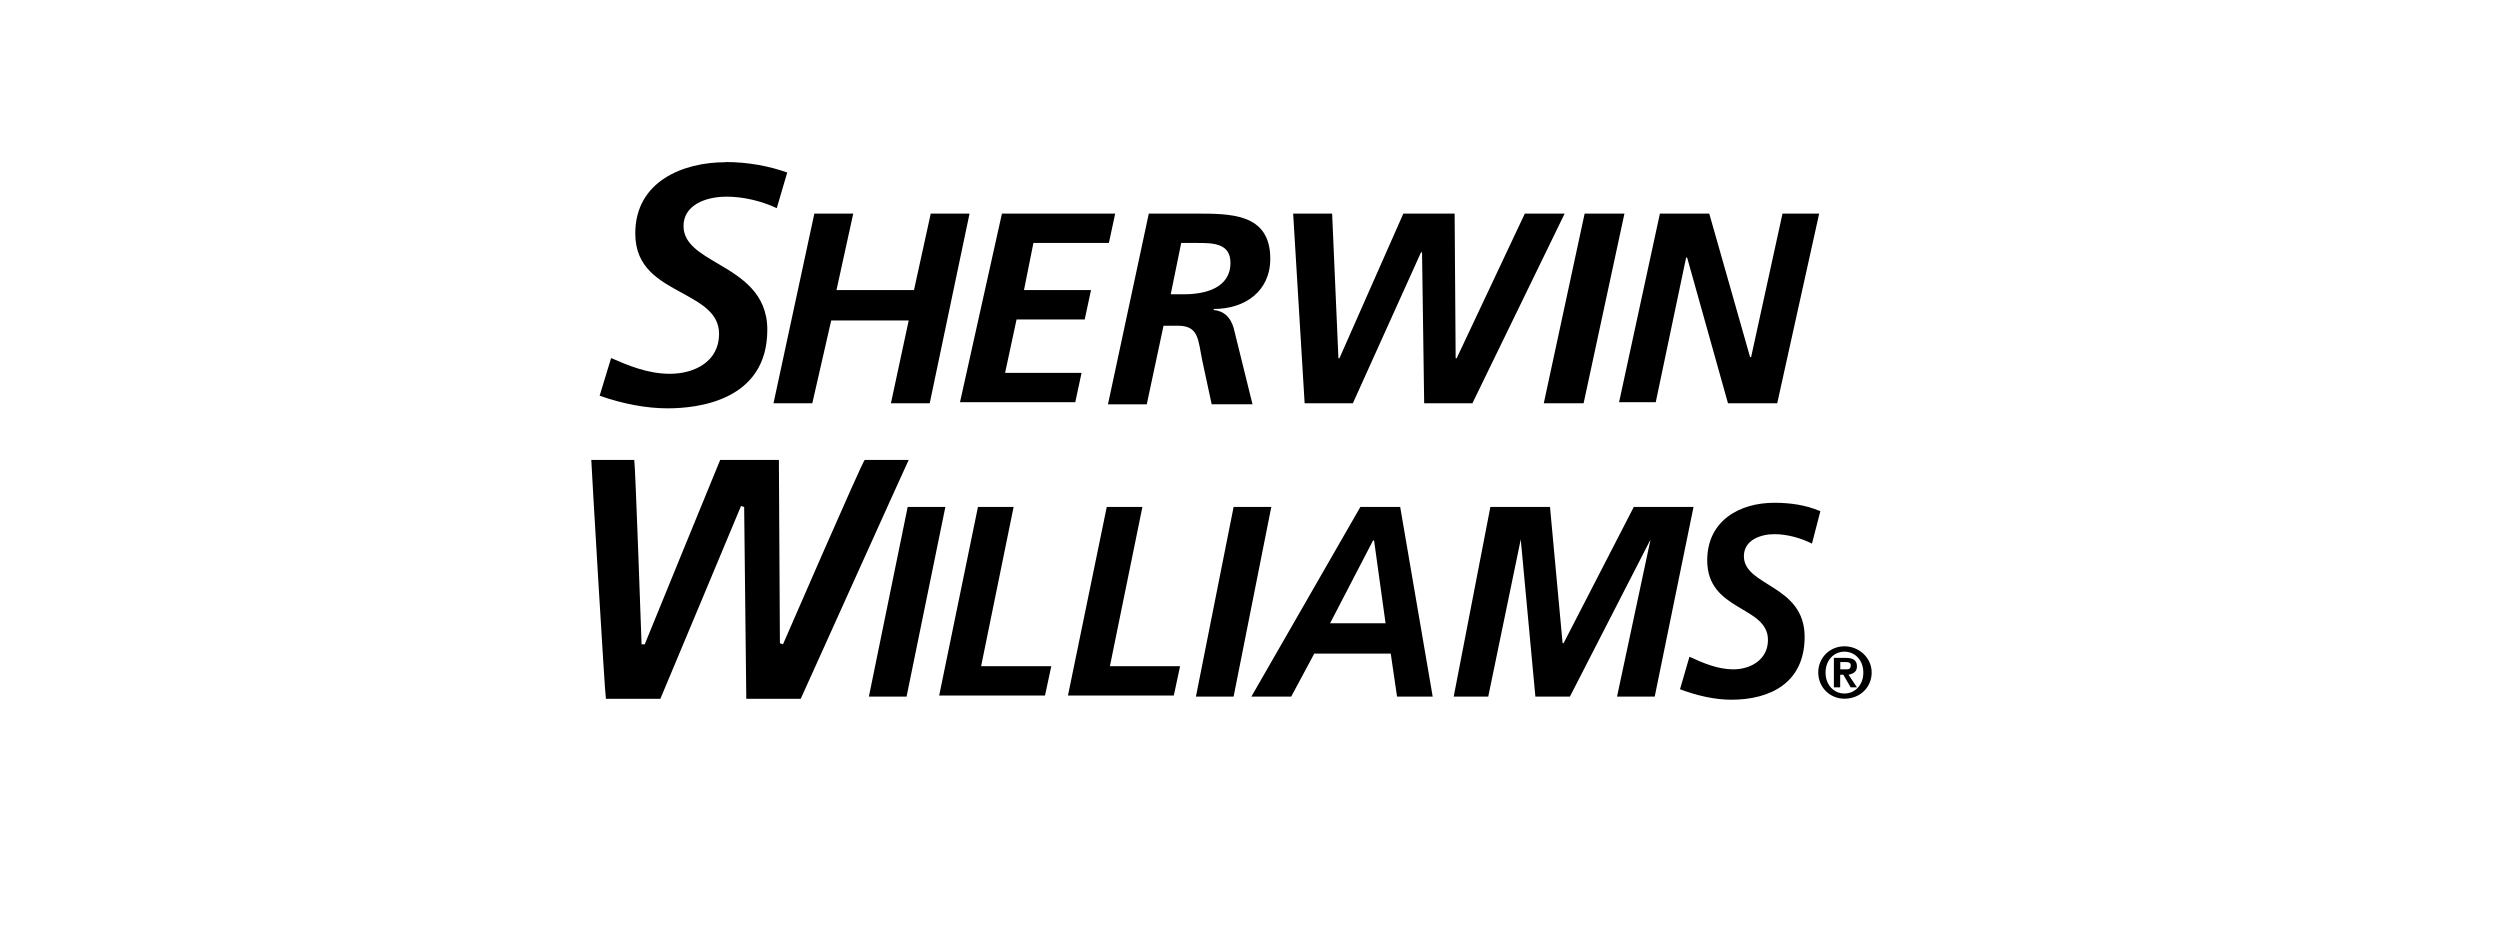
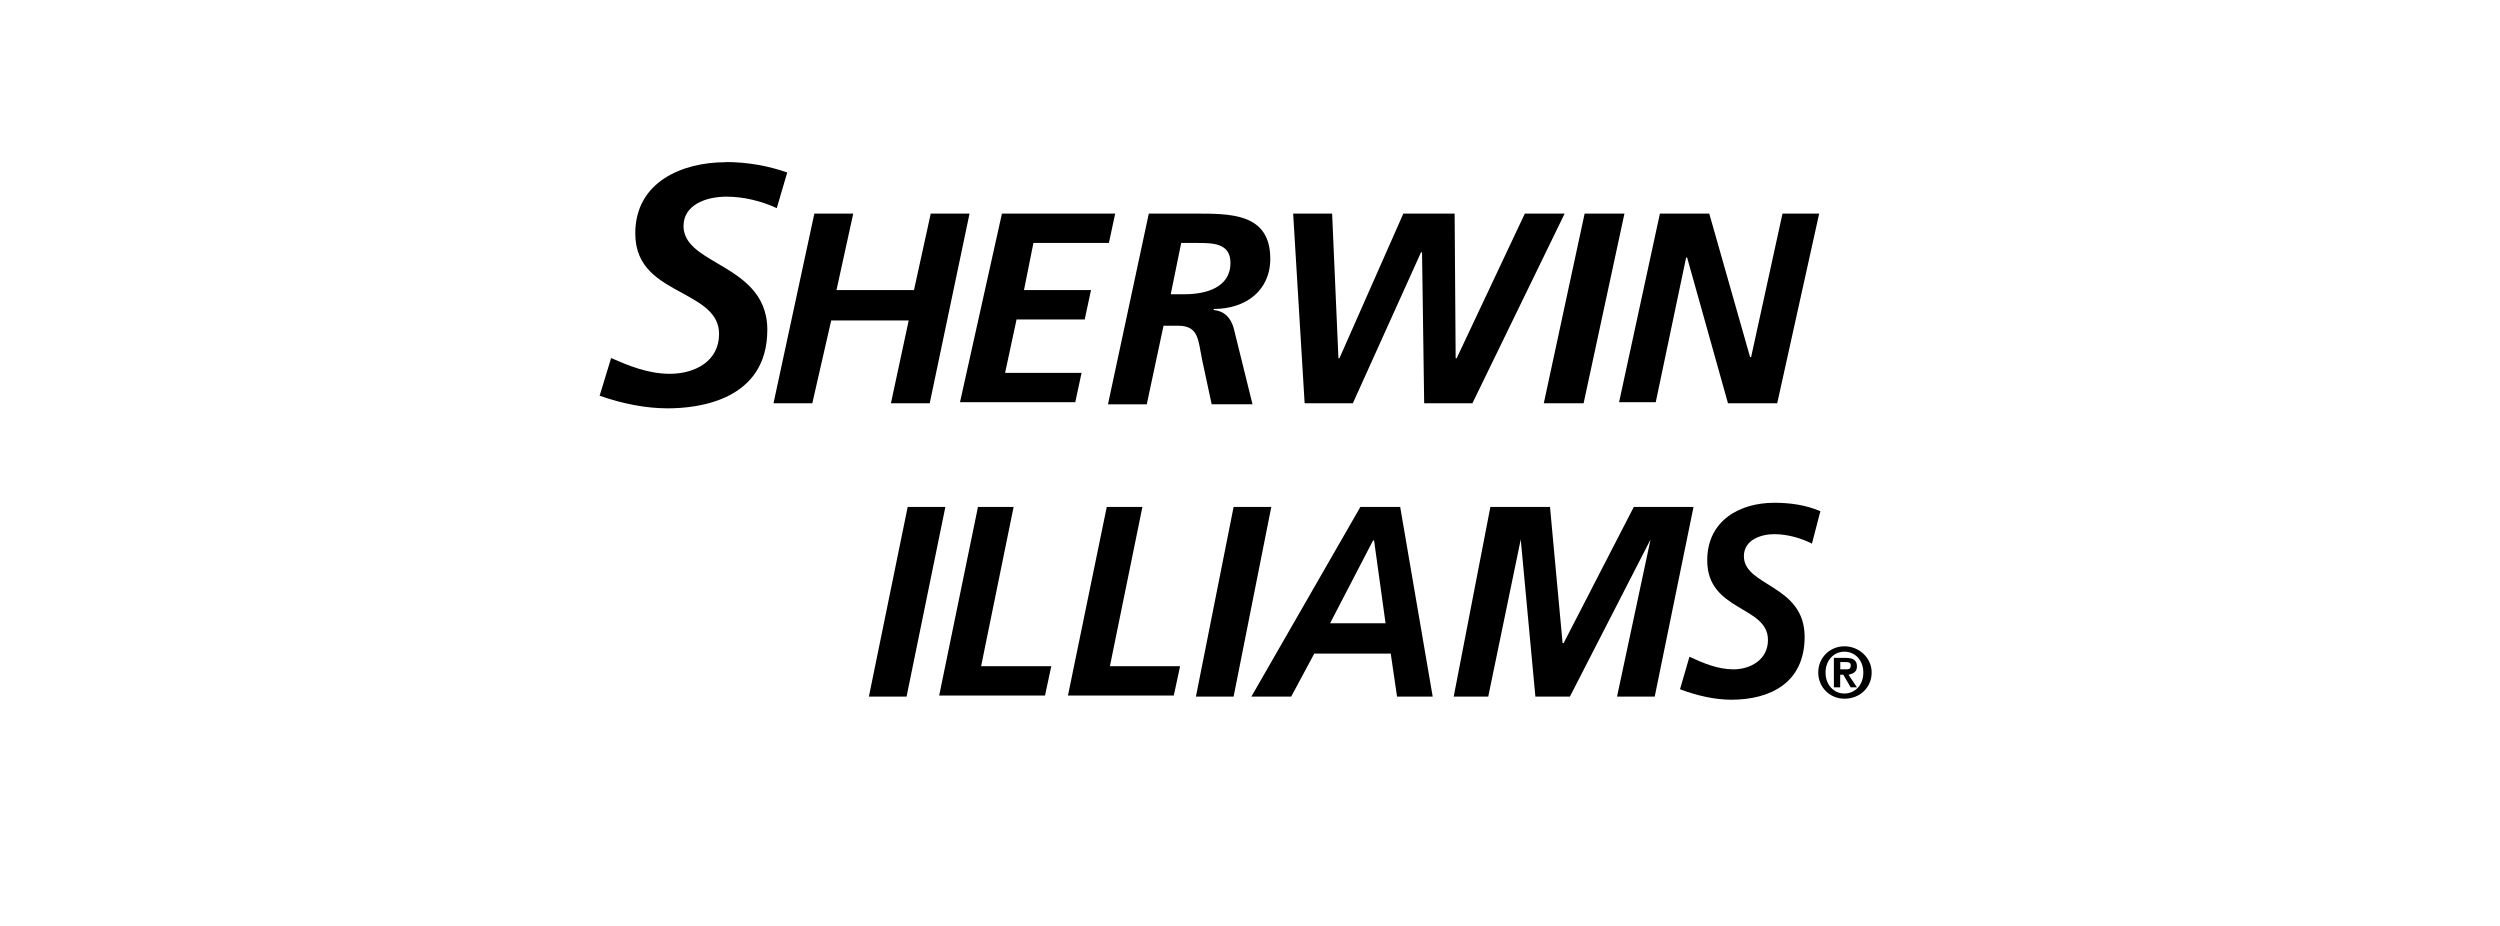
<svg xmlns="http://www.w3.org/2000/svg" id="Layer_1" viewBox="0 0 270 100">
  <defs>
    <style>.cls-1{fill:#fff;}</style>
  </defs>
  <g id="ram">
    <rect class="cls-1" width="270" height="100" />
  </g>
  <path d="M78.34,17.52c-4.53,0-9.73,2.04-9.73,7.69,0,3.73,2.6,5.09,5.09,6.45,2.04,1.13,3.96,2.15,3.96,4.41,0,2.94-2.6,4.3-5.32,4.3-2.38,0-4.53-.91-6.34-1.7-.11.34-1.13,3.73-1.24,4.07,2.6.91,5.09,1.36,7.36,1.36,3.17,0,10.75-.79,10.75-8.49,0-3.96-2.83-5.66-5.32-7.13-1.92-1.13-3.73-2.15-3.73-4.07,0-2.26,2.38-3.17,4.64-3.17,1.81,0,3.73.45,5.43,1.24.11-.34,1.02-3.51,1.13-3.85-1.92-.68-4.19-1.13-6.68-1.13Z" />
  <path d="M87.96,23.07h4.19l-1.81,8.26h8.37l1.81-8.26h4.19l-4.3,20.48h-4.19l1.92-8.94h-8.37l-2.04,8.94h-4.19l4.41-20.48Z" />
  <path d="M108.22,23.07h12.22l-.68,3.17h-8.15l-1.02,5.09h7.24l-.68,3.17h-7.36l-1.24,5.77h8.26l-.68,3.17h-12.45l4.53-20.37Z" />
  <path d="M124.06,23.07h4.87c3.85,0,8.26-.11,8.26,4.87,0,3.51-2.72,5.43-6.11,5.43v.11c1.13.11,1.81.79,2.15,1.92l2.04,8.26h-4.41l-1.02-4.75c-.45-2.15-.34-3.73-2.6-3.73h-1.58l-1.81,8.49h-4.19l4.41-20.6ZM126.44,31.78h1.47c2.26,0,4.98-.68,4.98-3.39,0-2.15-1.92-2.15-3.62-2.15h-1.7l-1.13,5.54Z" />
  <path d="M139.68,23.07h4.19l.68,15.62h.11l6.9-15.62h5.54l.11,15.62h.11l7.36-15.62h4.3l-9.96,20.48h-5.21l-.23-16.3h-.11l-7.36,16.3h-5.21l-1.24-20.48Z" />
  <path d="M171.14,23.07h4.3l-4.41,20.48h-4.3l4.41-20.48Z" />
  <path d="M179.28,23.07h5.32l4.41,15.5h.11l3.39-15.5h3.96l-4.53,20.48h-5.32l-4.41-15.73h-.11l-3.28,15.62h-3.96l4.41-20.37Z" />
  <path d="M199.2,69.8c1.58,0,2.94,1.24,2.94,2.83s-1.24,2.83-2.94,2.83c-1.58,0-2.83-1.24-2.83-2.83s1.24-2.83,2.83-2.83ZM199.2,74.9c1.13,0,2.04-.91,2.04-2.26s-.91-2.26-2.04-2.26-2.04.91-2.04,2.26.91,2.26,2.04,2.26ZM198.07,71.05h1.24c.79,0,1.24.23,1.24.91,0,.57-.34.79-.91.91l.91,1.36h-.68l-.79-1.36h-.34v1.36h-.68v-3.17ZM199.31,72.29c.34,0,.57,0,.57-.45,0-.34-.34-.34-.68-.34h-.45v.79s.57,0,.57,0Z" />
-   <path d="M84.57,69.58l-.34-.11s-.11-19.58-.11-19.8h-6.34c-.11.23-8.15,19.92-8.15,19.92h-.34s-.68-19.58-.79-19.92h-4.64c0,.34,1.47,25.46,1.58,25.8h5.88c.11-.23,8.71-20.82,8.71-20.82l.34.11s.23,20.37.23,20.71h5.88c.11-.23,11.43-25.35,11.66-25.8h-4.75c-.23.11-8.83,19.92-8.83,19.92Z" />
  <path d="M98.03,54.75h4.07l-4.19,20.48h-4.07l4.19-20.48Z" />
  <path d="M105.62,54.75h3.85l-3.51,17.2h7.58l-.68,3.17h-11.43l4.19-20.37Z" />
  <path d="M119.53,54.75h3.85l-3.51,17.2h7.58l-.68,3.17h-11.43l4.19-20.37Z" />
  <path d="M133.23,54.75h4.07l-4.07,20.48h-4.07l4.07-20.48Z" />
  <path d="M146.92,54.75h4.3l3.51,20.48h-3.85l-.68-4.64h-8.26l-2.49,4.64h-4.3l11.77-20.48ZM143.64,67.31h6l-1.24-8.94h-.11l-4.64,8.94Z" />
  <path d="M160.95,54.75h6.45l1.36,14.71h.11l7.58-14.71h6.45l-4.19,20.48h-4.07l3.62-16.97h0l-8.71,16.97h-3.73l-1.58-16.97h0l-3.51,16.97h-3.73l3.96-20.48Z" />
  <path d="M195.69,58.71c-1.13-.57-2.6-1.02-4.07-1.02-1.36,0-3.28.57-3.28,2.38,0,3.28,6.56,3.06,6.56,8.71,0,4.98-3.73,6.79-7.92,6.79-1.81,0-3.73-.45-5.54-1.13l1.02-3.51c1.47.68,3.06,1.36,4.75,1.36,1.81,0,3.73-1.02,3.73-3.17,0-3.73-6.56-3.06-6.56-8.6,0-4.3,3.51-6.22,7.24-6.22,1.7,0,3.39.23,4.98.91l-.91,3.51Z" />
</svg>